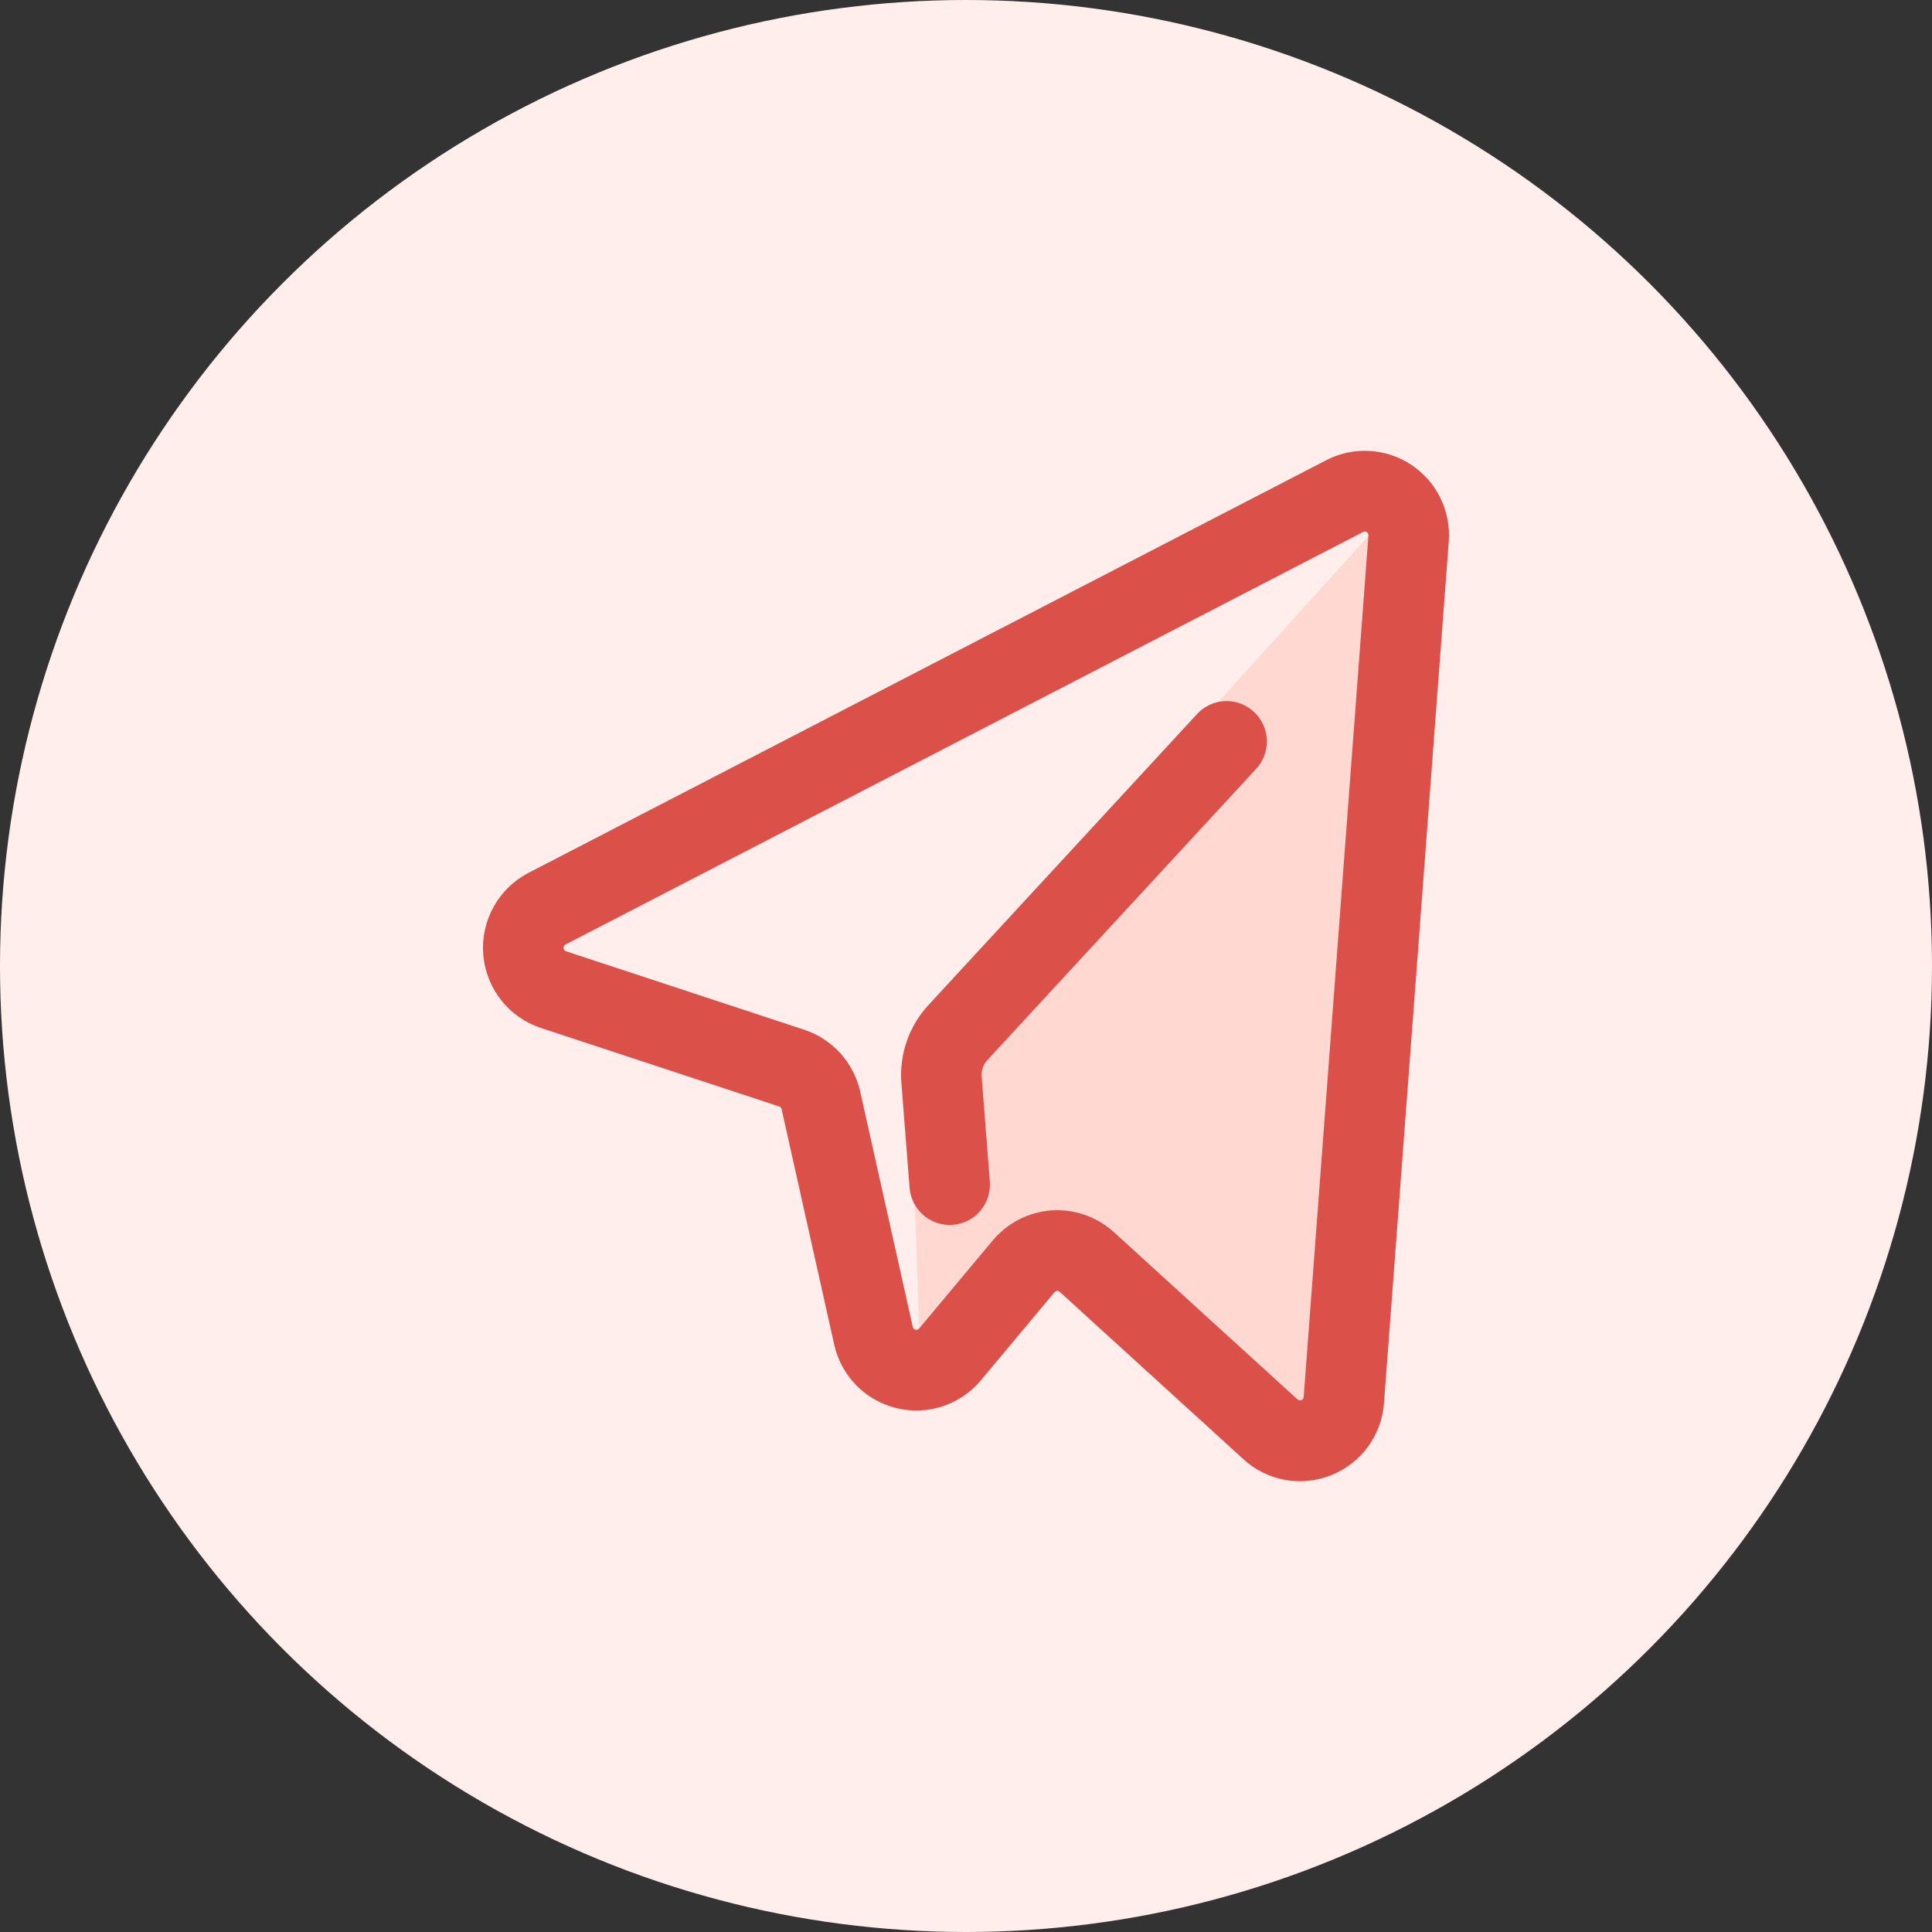
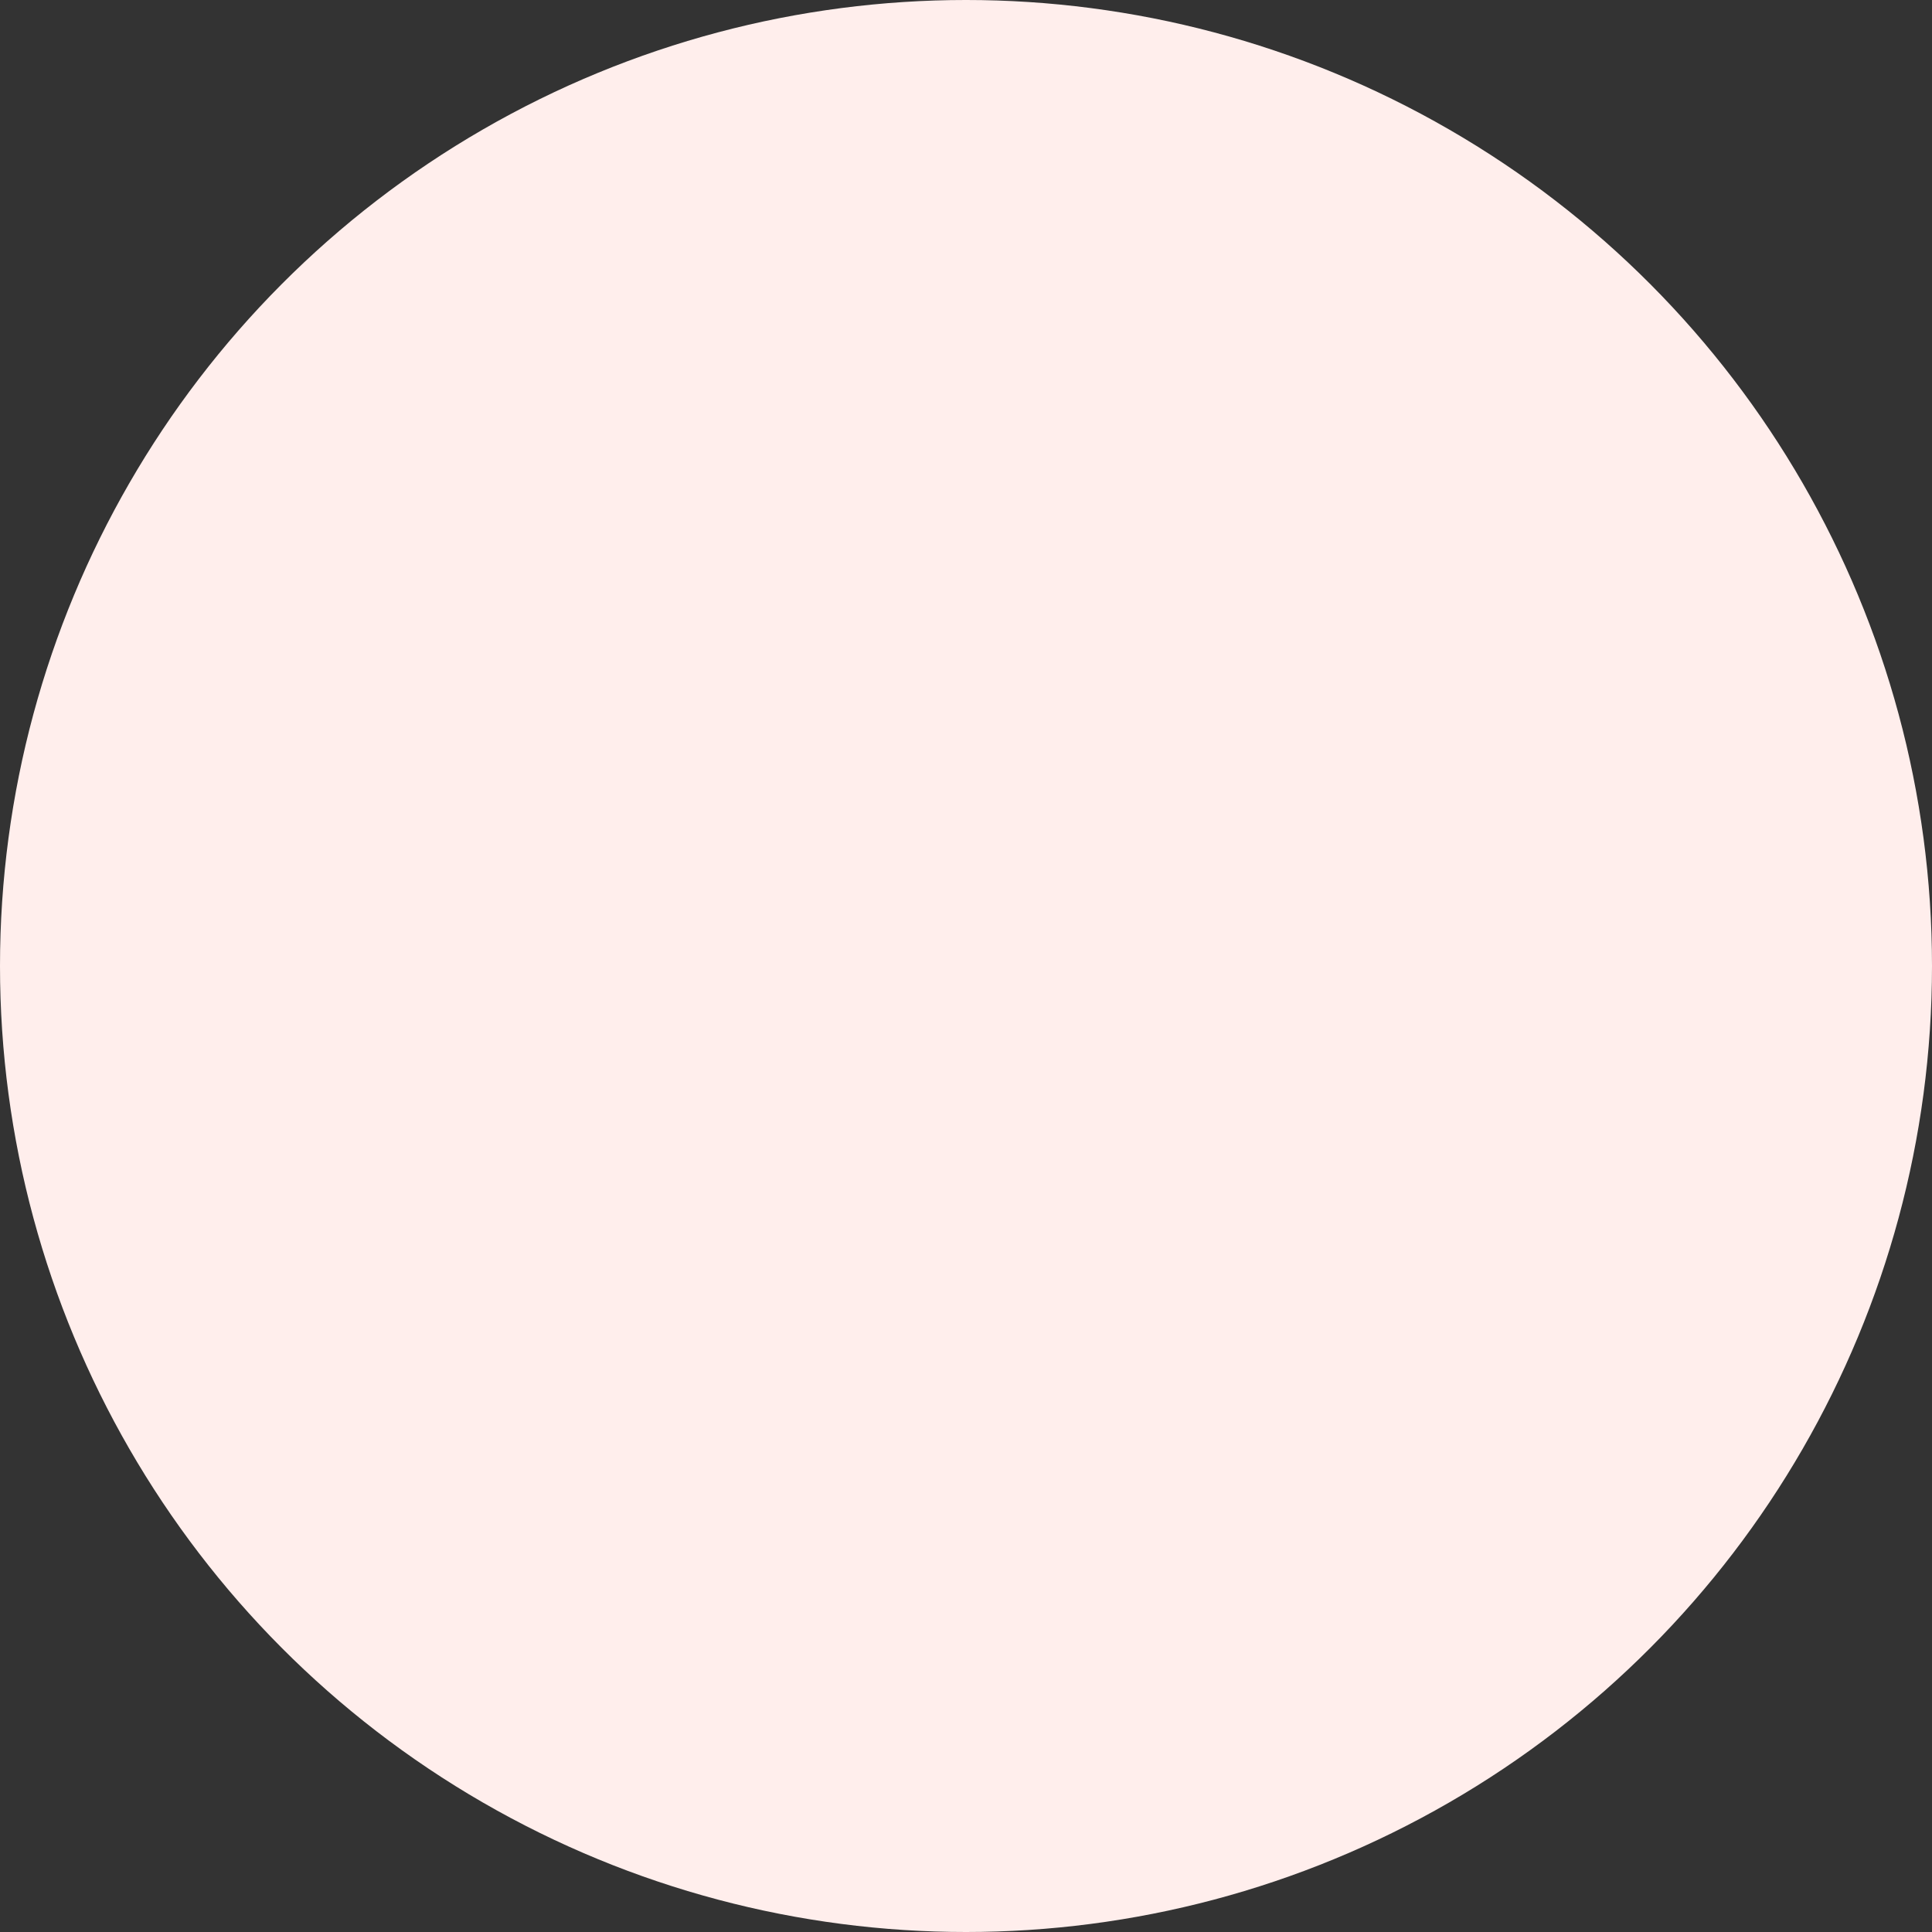
<svg xmlns="http://www.w3.org/2000/svg" width="60px" height="60px" viewBox="0 0 60 60" version="1.1">
  <rect x="0" y="0" width="60" height="60" fill="#333333" stroke="none" />
  <title>icon 网络营销推广</title>
  <g id="页面-1" stroke="none" stroke-width="1" fill="none" fill-rule="evenodd">
    <g id="04-政策金减免方案" transform="translate(-406, -3700)">
      <g id="残保金解决方案" transform="translate(0, 1693)">
        <g id="icon-网络营销推广" transform="translate(406, 2007)">
          <circle id="背景" fill="#FFEEEC" cx="30" cy="30" r="30" />
-           <polygon id="路径" fill="#FFD8D2" fill-rule="nonzero" points="42.533 16.607 28.238 32.408 28.564 41.765 31.69 39.148 40.025 45.822 40.807 44.514 43.411 15.593" />
-           <path d="M40.367,46 C39.718,45.999 39.093,45.755 38.615,45.316 L32.912,40.12 C32.889,40.099 32.859,40.088 32.828,40.09 C32.797,40.092 32.768,40.107 32.749,40.131 L30.462,42.866 C29.823,43.631 28.807,43.966 27.84,43.73 C26.873,43.495 26.124,42.73 25.907,41.757 L24.273,34.445 C24.264,34.406 24.236,34.374 24.198,34.362 L16.798,31.924 C15.797,31.594 15.092,30.695 15.008,29.642 C14.925,28.59 15.479,27.591 16.415,27.106 L41.187,14.292 C42.028,13.856 43.039,13.911 43.829,14.435 C44.619,14.959 45.064,15.87 44.993,16.817 L42.981,43.574 C42.91,44.574 42.271,45.445 41.34,45.812 C41.03,45.936 40.7,46 40.367,46 Z M32.833,37.584 C33.484,37.585 34.112,37.828 34.594,38.266 L40.297,43.462 C40.329,43.491 40.375,43.5 40.415,43.484 C40.456,43.467 40.483,43.43 40.487,43.386 L42.498,16.629 C42.502,16.588 42.482,16.548 42.448,16.526 C42.414,16.503 42.37,16.501 42.333,16.52 L17.562,29.333 C17.521,29.354 17.497,29.398 17.501,29.443 C17.505,29.489 17.535,29.528 17.579,29.543 L24.979,31.98 C25.852,32.27 26.511,32.998 26.714,33.897 L28.347,41.209 C28.357,41.251 28.389,41.284 28.431,41.294 C28.473,41.305 28.517,41.29 28.545,41.257 L30.832,38.522 C31.29,37.976 31.949,37.64 32.658,37.59 C32.717,37.586 32.775,37.584 32.833,37.584 L32.833,37.584 Z M29.493,38.042 C28.841,38.041 28.299,37.538 28.248,36.887 L27.993,33.63 C27.925,32.745 28.228,31.871 28.829,31.218 L37.158,22.194 C37.458,21.855 37.919,21.705 38.361,21.802 C38.803,21.9 39.158,22.229 39.289,22.663 C39.42,23.098 39.307,23.569 38.993,23.896 L30.664,32.92 C30.536,33.059 30.471,33.246 30.486,33.434 L30.74,36.691 C30.794,37.381 30.28,37.984 29.592,38.038 C29.559,38.04 29.526,38.041 29.493,38.042 L29.493,38.042 Z" id="形状" fill="#DC504A" fill-rule="nonzero" />
        </g>
      </g>
    </g>
  </g>
</svg>